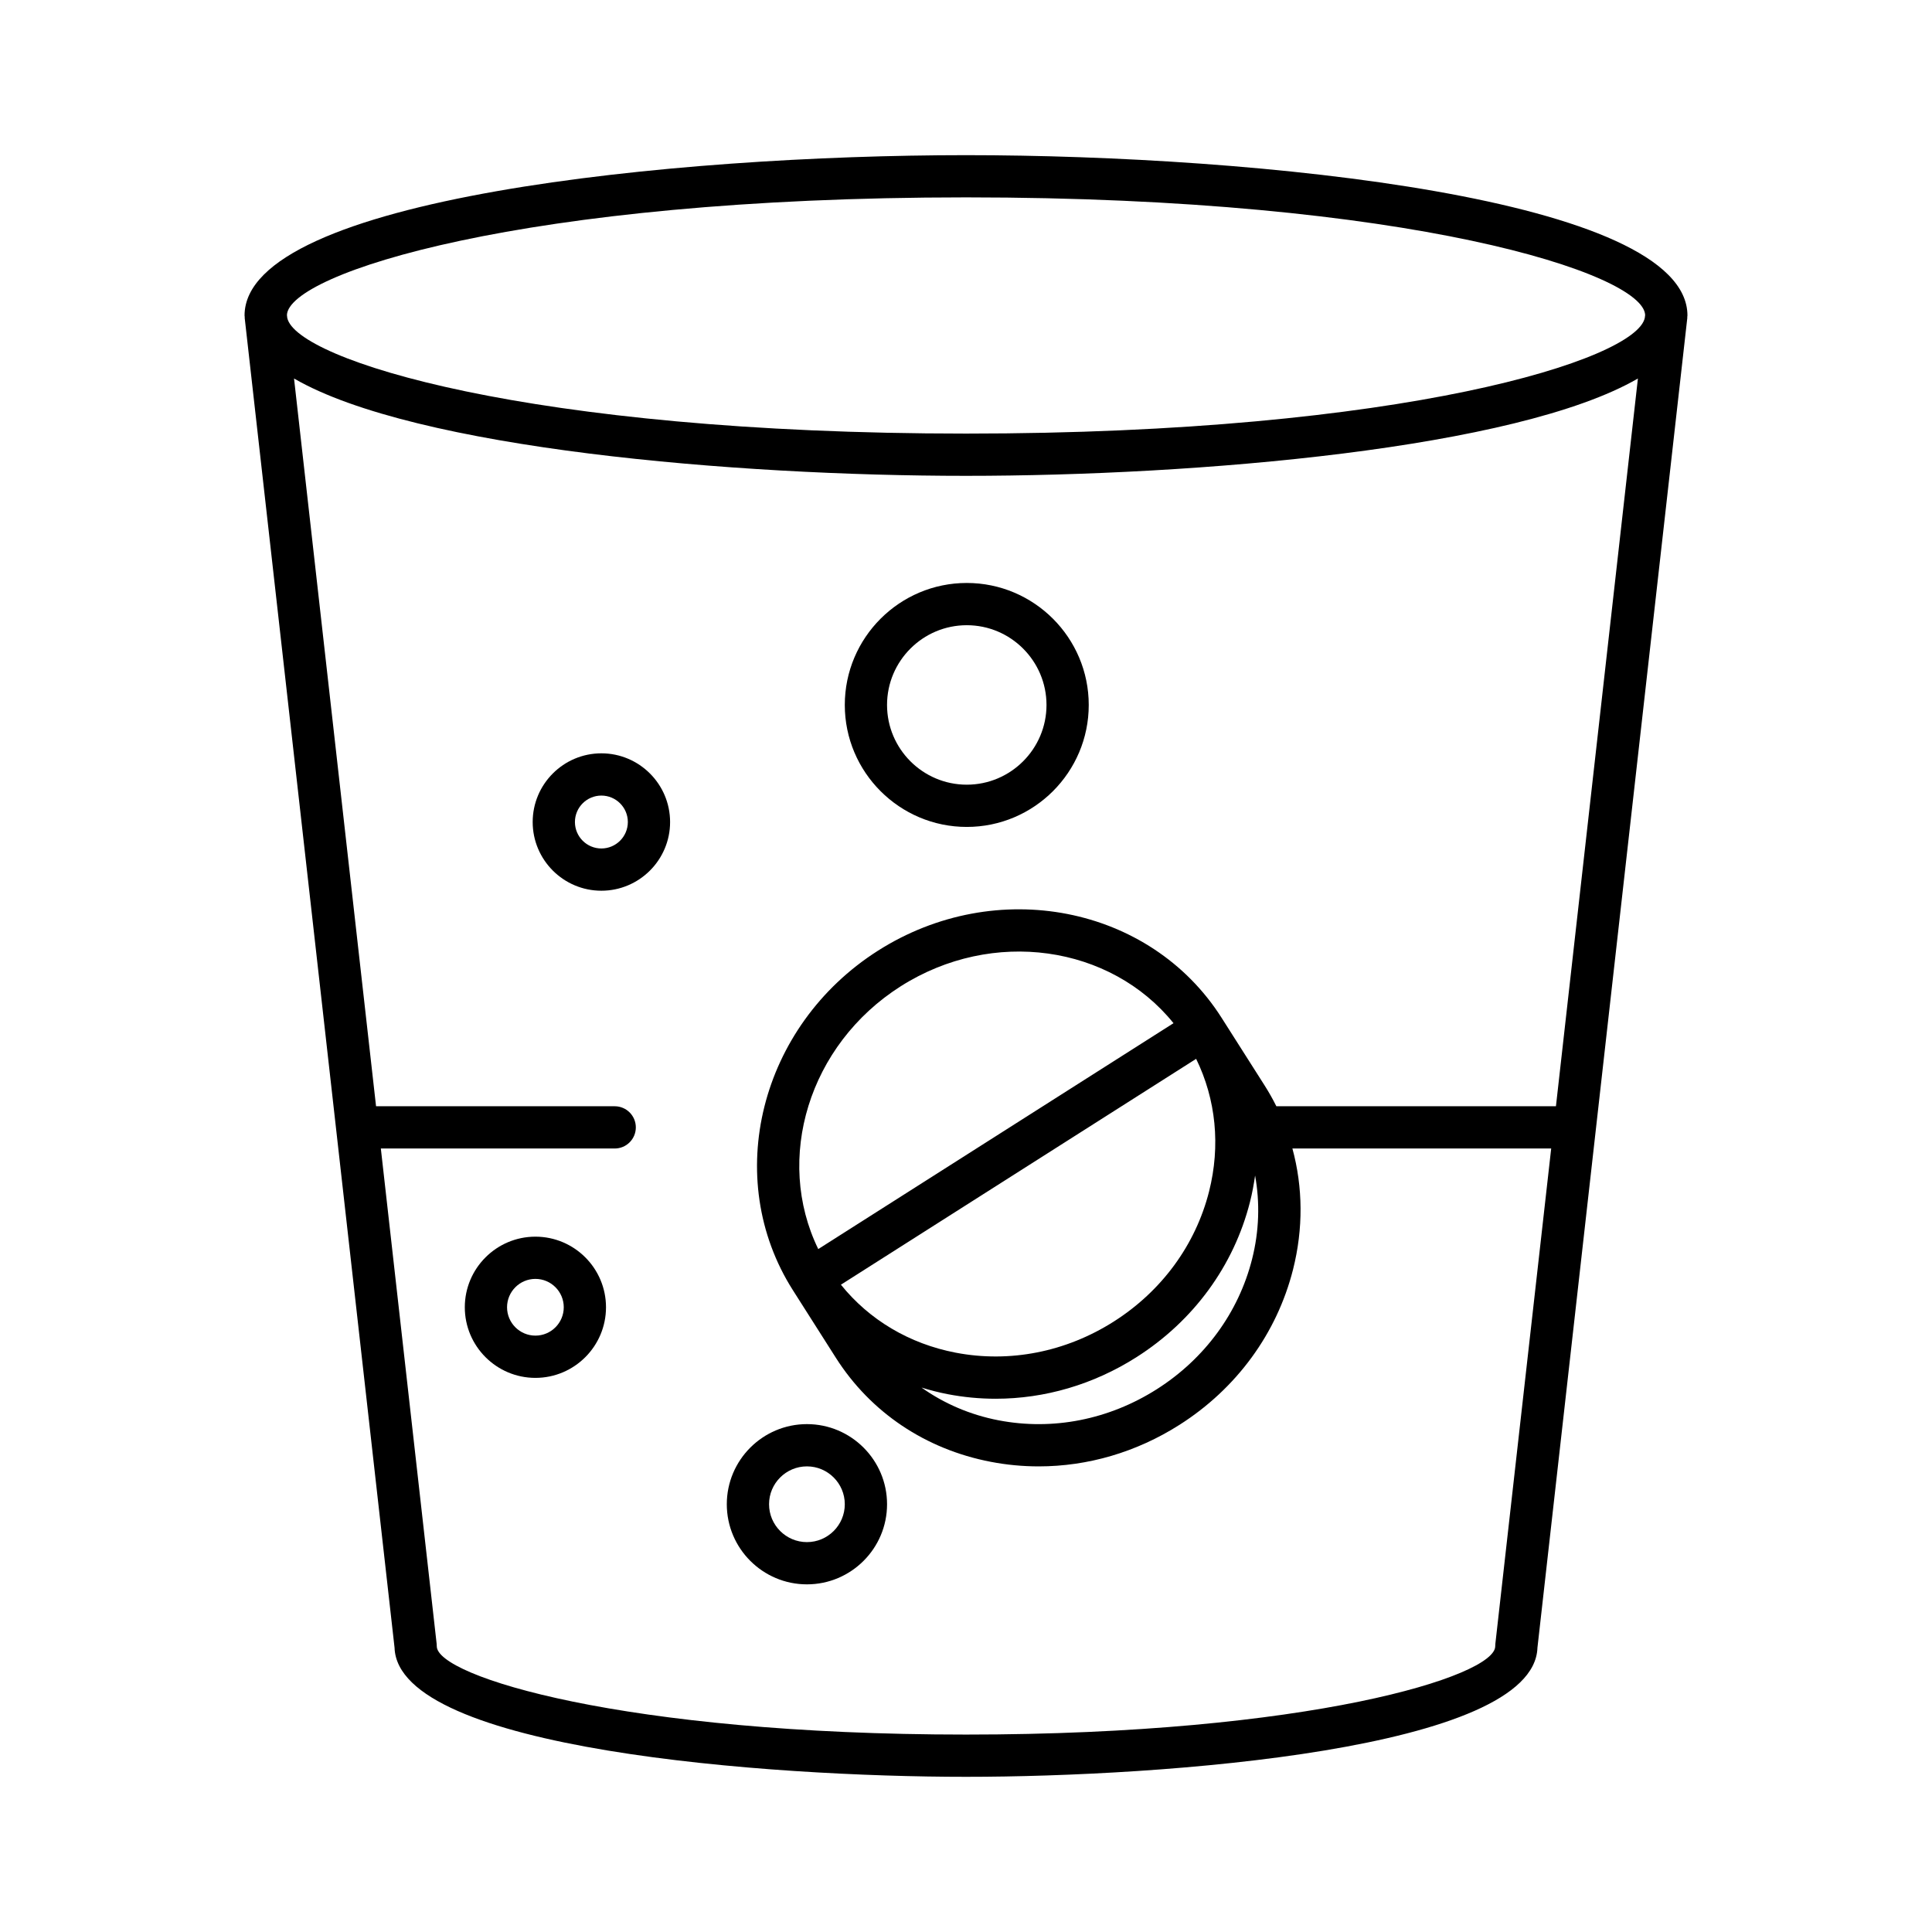
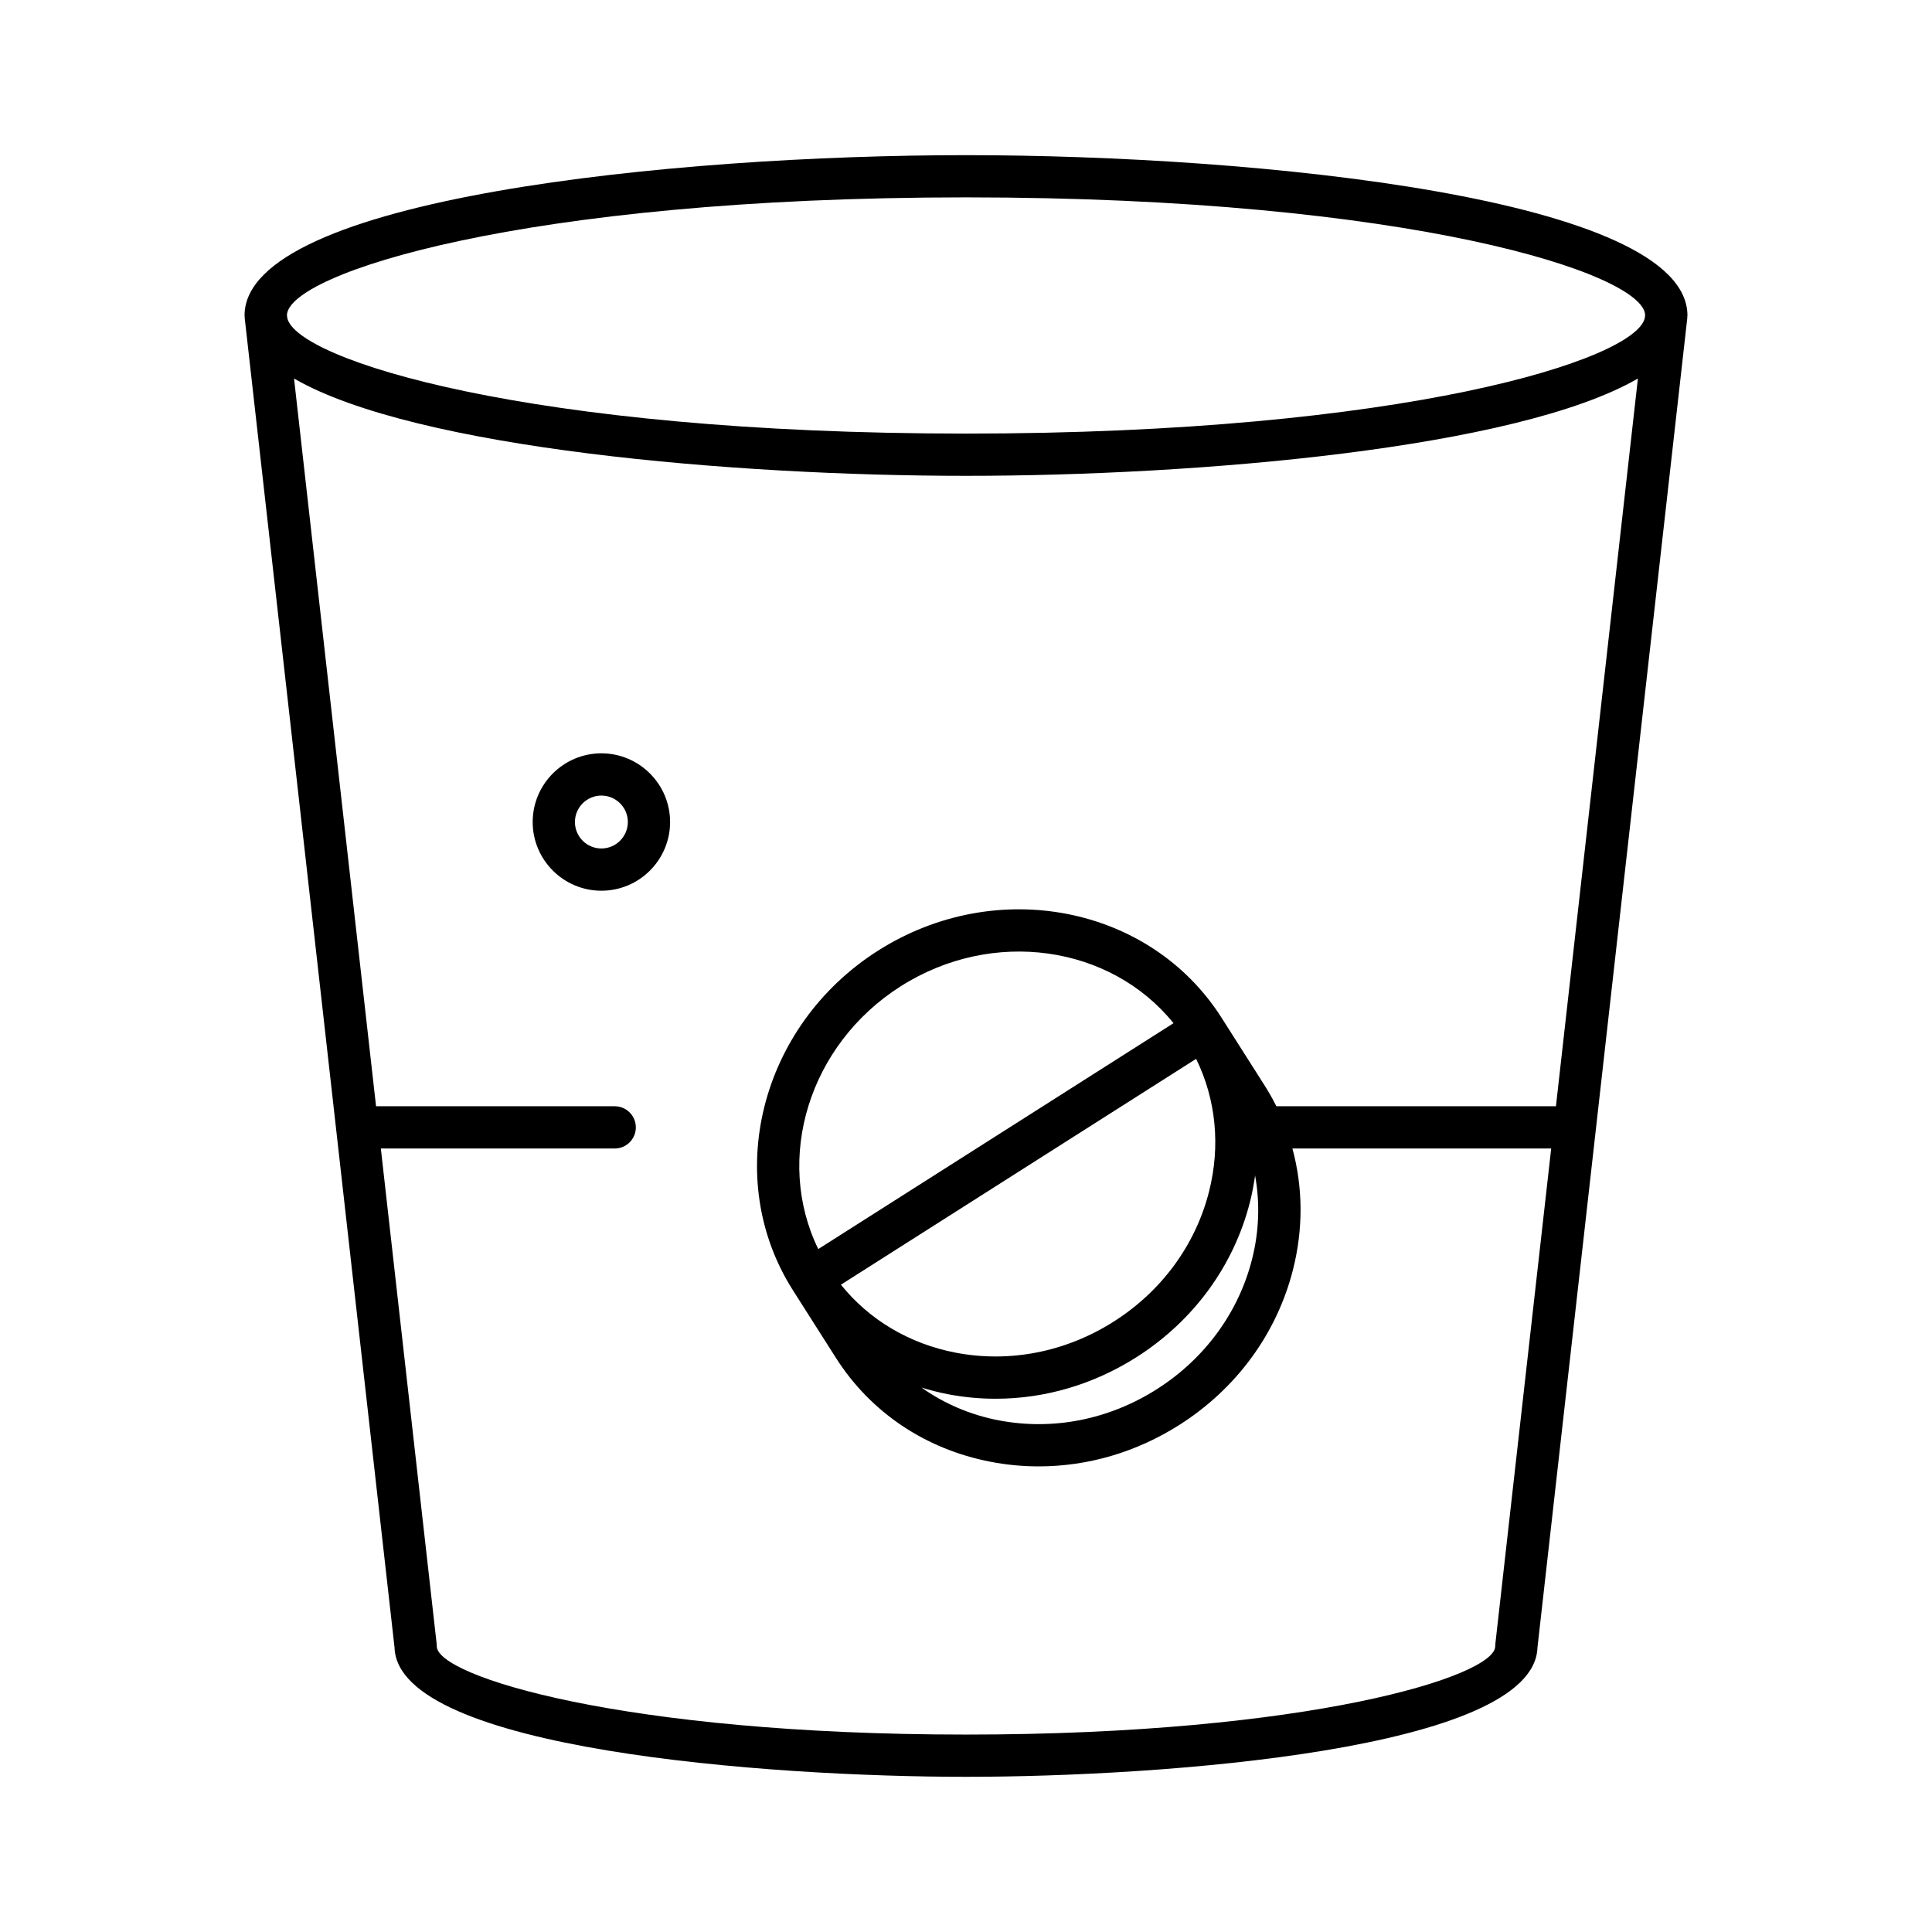
<svg xmlns="http://www.w3.org/2000/svg" fill="#000000" width="800px" height="800px" version="1.1" viewBox="144 144 512 512">
  <g>
    <path d="m400 185.12c-76.852 0-191.19 11.316-191.19 42.492 0 0.148 0.043 0.285 0.051 0.434 0.004 0.066-0.023 0.125-0.016 0.195l39.715 352.41c0.891 27.055 99.289 34.223 151.44 34.223s150.55-7.168 151.44-34.223l39.715-352.41c0.008-0.066-0.023-0.129-0.016-0.195 0.004-0.145 0.051-0.285 0.051-0.434-0.004-31.176-114.34-42.492-191.19-42.492zm156.34 252.05h-74.09c-0.945-1.891-1.988-3.742-3.137-5.547l-11.398-17.926c-18.895-29.707-59.738-37.664-91.043-17.754-31.312 19.914-41.426 60.277-22.543 89.98l11.398 17.926c9.184 14.441 23.746 24.223 41.012 27.543 4.227 0.816 8.484 1.215 12.738 1.215 13.004 0 25.902-3.762 37.293-11.008 15.121-9.613 25.809-24.227 30.094-41.152 2.746-10.852 2.633-21.816-0.164-32.082h68.582l-14.801 131.29c-0.023 0.207-0.031 0.414-0.031 0.625 0 7.941-49.5 23.398-140.25 23.398s-140.25-15.457-140.25-23.398c0-0.211-0.012-0.418-0.031-0.625l-14.793-131.29h61.977c3.094 0 5.598-2.508 5.598-5.598 0-3.09-2.504-5.598-5.598-5.598h-63.246l-21.734-192.86c32.156 18.621 116.95 25.793 178.07 25.793s145.91-7.172 178.07-25.793zm-95.352-12.566c5.254 10.746 6.492 23.031 3.422 35.168-3.582 14.145-12.547 26.379-25.246 34.453-12.699 8.074-27.59 11-41.914 8.246-12.297-2.367-22.895-8.699-30.398-18.012zm-100.14 50.414c-11.641-23.883-2.57-54.109 21.828-69.629 24.414-15.516 55.629-10.906 72.316 9.766zm34.289 38.449c4.227 0.812 8.484 1.215 12.73 1.215 13.004 0 25.906-3.762 37.301-11.008 15.121-9.609 25.809-24.227 30.094-41.152 0.59-2.328 1.02-4.664 1.352-6.996 1.301 7.191 1.086 14.707-0.805 22.176-3.582 14.145-12.547 26.383-25.246 34.457-12.703 8.074-27.562 11-41.914 8.242-7.566-1.457-14.469-4.449-20.43-8.68 2.258 0.691 4.555 1.293 6.918 1.746zm184.75-285.23c-2.277 11.059-63.93 30.668-179.88 30.668s-177.6-19.609-179.88-30.668l-0.086-0.766c0.484-10.949 62.258-31.164 179.97-31.164 117.71 0 179.48 20.211 179.97 31.164z" />
-     <path d="m285.89 471.73c-10.316 0-18.711 8.395-18.711 18.711 0 10.316 8.398 18.711 18.711 18.711 10.316 0 18.707-8.395 18.707-18.711 0-10.316-8.391-18.711-18.707-18.711zm0 26.223c-4.144 0-7.516-3.371-7.516-7.516 0-4.144 3.371-7.516 7.516-7.516s7.512 3.371 7.512 7.516c0 4.148-3.367 7.516-7.512 7.516z" />
    <path d="m303.37 343.64c-10.035 0-18.203 8.168-18.203 18.203 0 10.039 8.168 18.207 18.203 18.207 10.043 0 18.211-8.168 18.211-18.207-0.004-10.035-8.172-18.203-18.211-18.203zm0 25.215c-3.863 0-7.008-3.144-7.008-7.012 0-3.863 3.144-7.008 7.008-7.008 3.863 0 7.016 3.144 7.016 7.008-0.004 3.863-3.152 7.012-7.016 7.012z" />
-     <path d="m367.88 330.82c0 17.824 14.504 32.324 32.324 32.324 17.82 0 32.324-14.5 32.324-32.324 0-17.824-14.504-32.328-32.324-32.328-17.82 0-32.324 14.504-32.324 32.328zm32.324-21.133c11.648 0 21.129 9.48 21.129 21.133 0 11.648-9.48 21.129-21.129 21.129-11.648 0-21.129-9.48-21.129-21.129 0-11.652 9.48-21.133 21.129-21.133z" />
-     <path d="m336.61 542.64c0 11.707 9.523 21.23 21.234 21.23 11.711 0 21.234-9.523 21.234-21.23s-9.523-21.234-21.234-21.234c-11.711 0.004-21.234 9.527-21.234 21.234zm21.234-10.035c5.531 0 10.035 4.5 10.035 10.035 0 5.531-4.504 10.035-10.035 10.035s-10.035-4.5-10.035-10.035c-0.004-5.535 4.504-10.035 10.035-10.035z" />
  </g>
</svg>